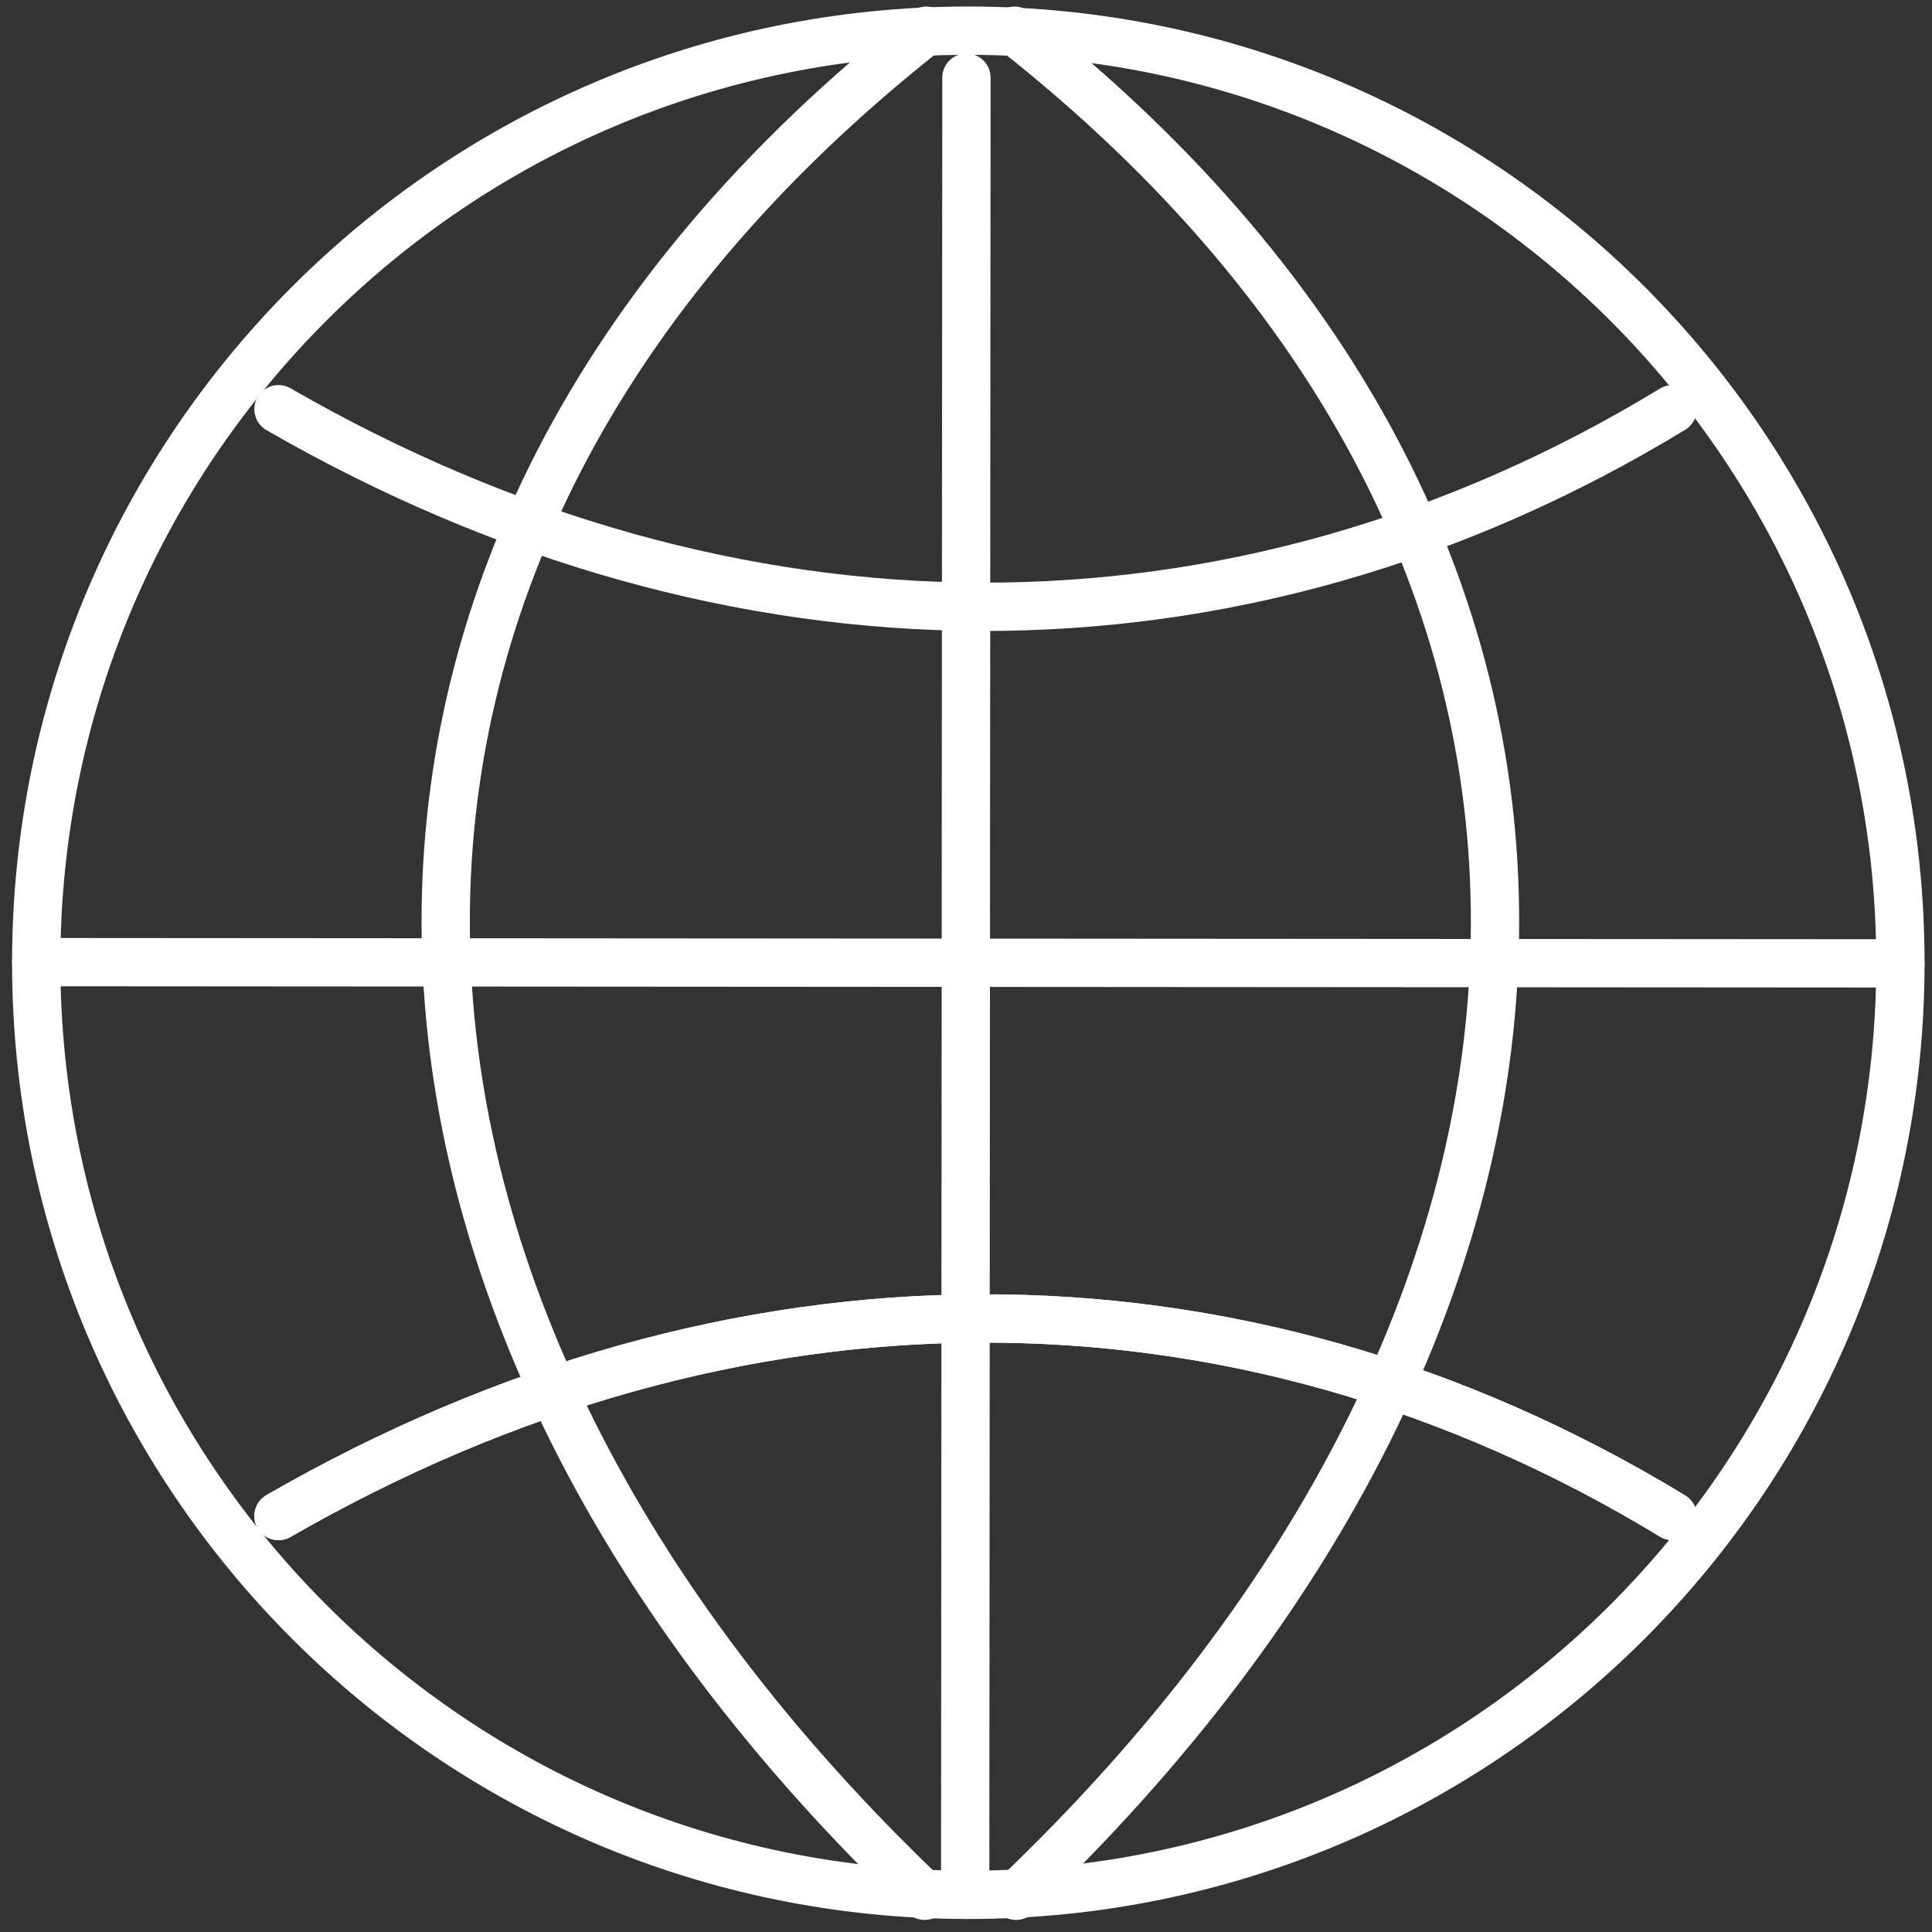
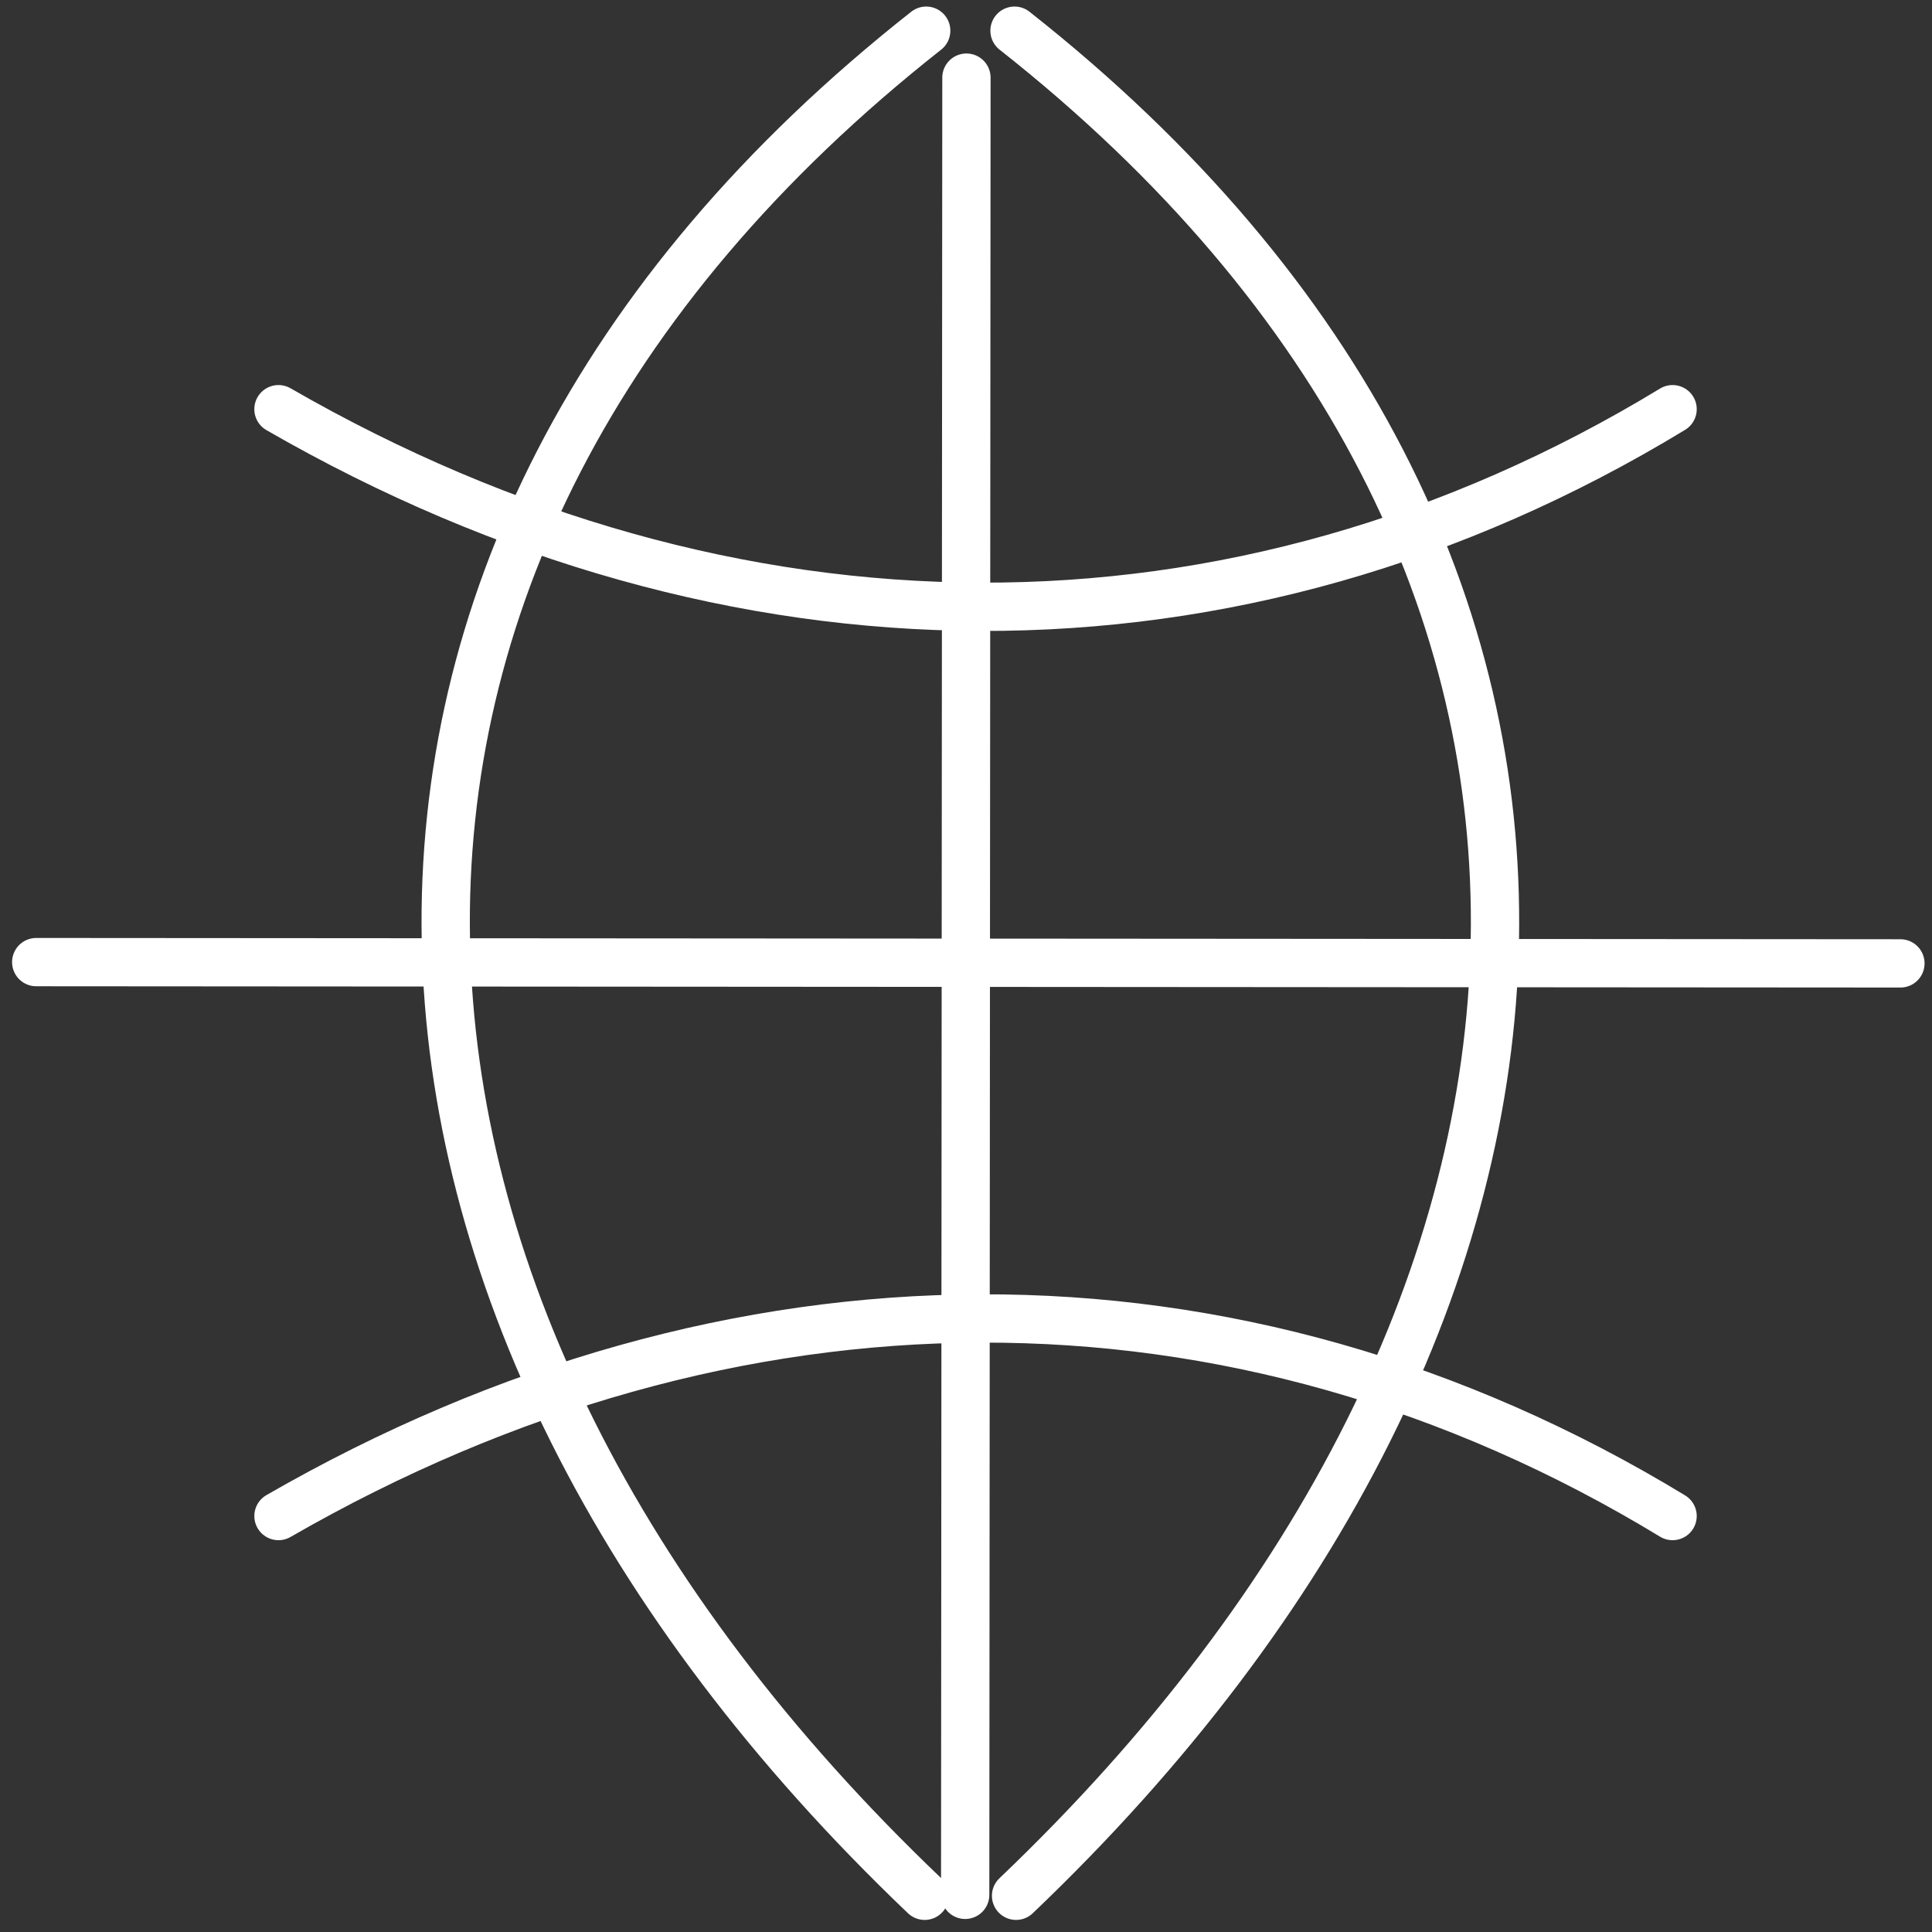
<svg xmlns="http://www.w3.org/2000/svg" width="80" height="80" viewBox="0 0 80 80" fill="none">
  <rect x="0" y="0" width="80" height="80" fill="#333333" stroke="none" />
-   <path d="M40.096 78.461C61.412 78.461 78.692 61.181 78.692 39.865C78.692 18.549 61.412 1.27 40.096 1.27C18.78 1.27 1.5 18.549 1.5 39.865C1.5 61.181 18.78 78.461 40.096 78.461Z" stroke="white" stroke-width="2" stroke-linecap="round" stroke-linejoin="round" />
  <path d="M40.018 3.215L39.966 78.461" stroke="white" stroke-width="2" stroke-linecap="round" stroke-linejoin="round" />
  <path d="M38.352 1.271C10.807 22.976 12.879 54.272 38.288 78.5" stroke="white" stroke-width="2" stroke-linecap="round" stroke-linejoin="round" />
  <path d="M42.009 1.271C69.554 22.976 67.482 54.272 42.073 78.5" stroke="white" stroke-width="2" stroke-linecap="round" stroke-linejoin="round" />
  <path d="M78.692 39.892L1.5 39.839" stroke="white" stroke-width="2" stroke-linecap="round" stroke-linejoin="round" />
  <path d="M69.258 62.776C51.125 51.753 30.263 51.982 11.531 62.776" stroke="white" stroke-width="2" stroke-linecap="round" stroke-linejoin="round" />
-   <path d="M69.258 62.776C51.125 51.753 30.263 51.982 11.531 62.776" stroke="white" stroke-width="2" stroke-linecap="round" stroke-linejoin="round" />
  <path d="M69.258 16.944C51.125 27.968 30.263 27.738 11.531 16.944" stroke="white" stroke-width="2" stroke-linecap="round" stroke-linejoin="round" />
</svg>